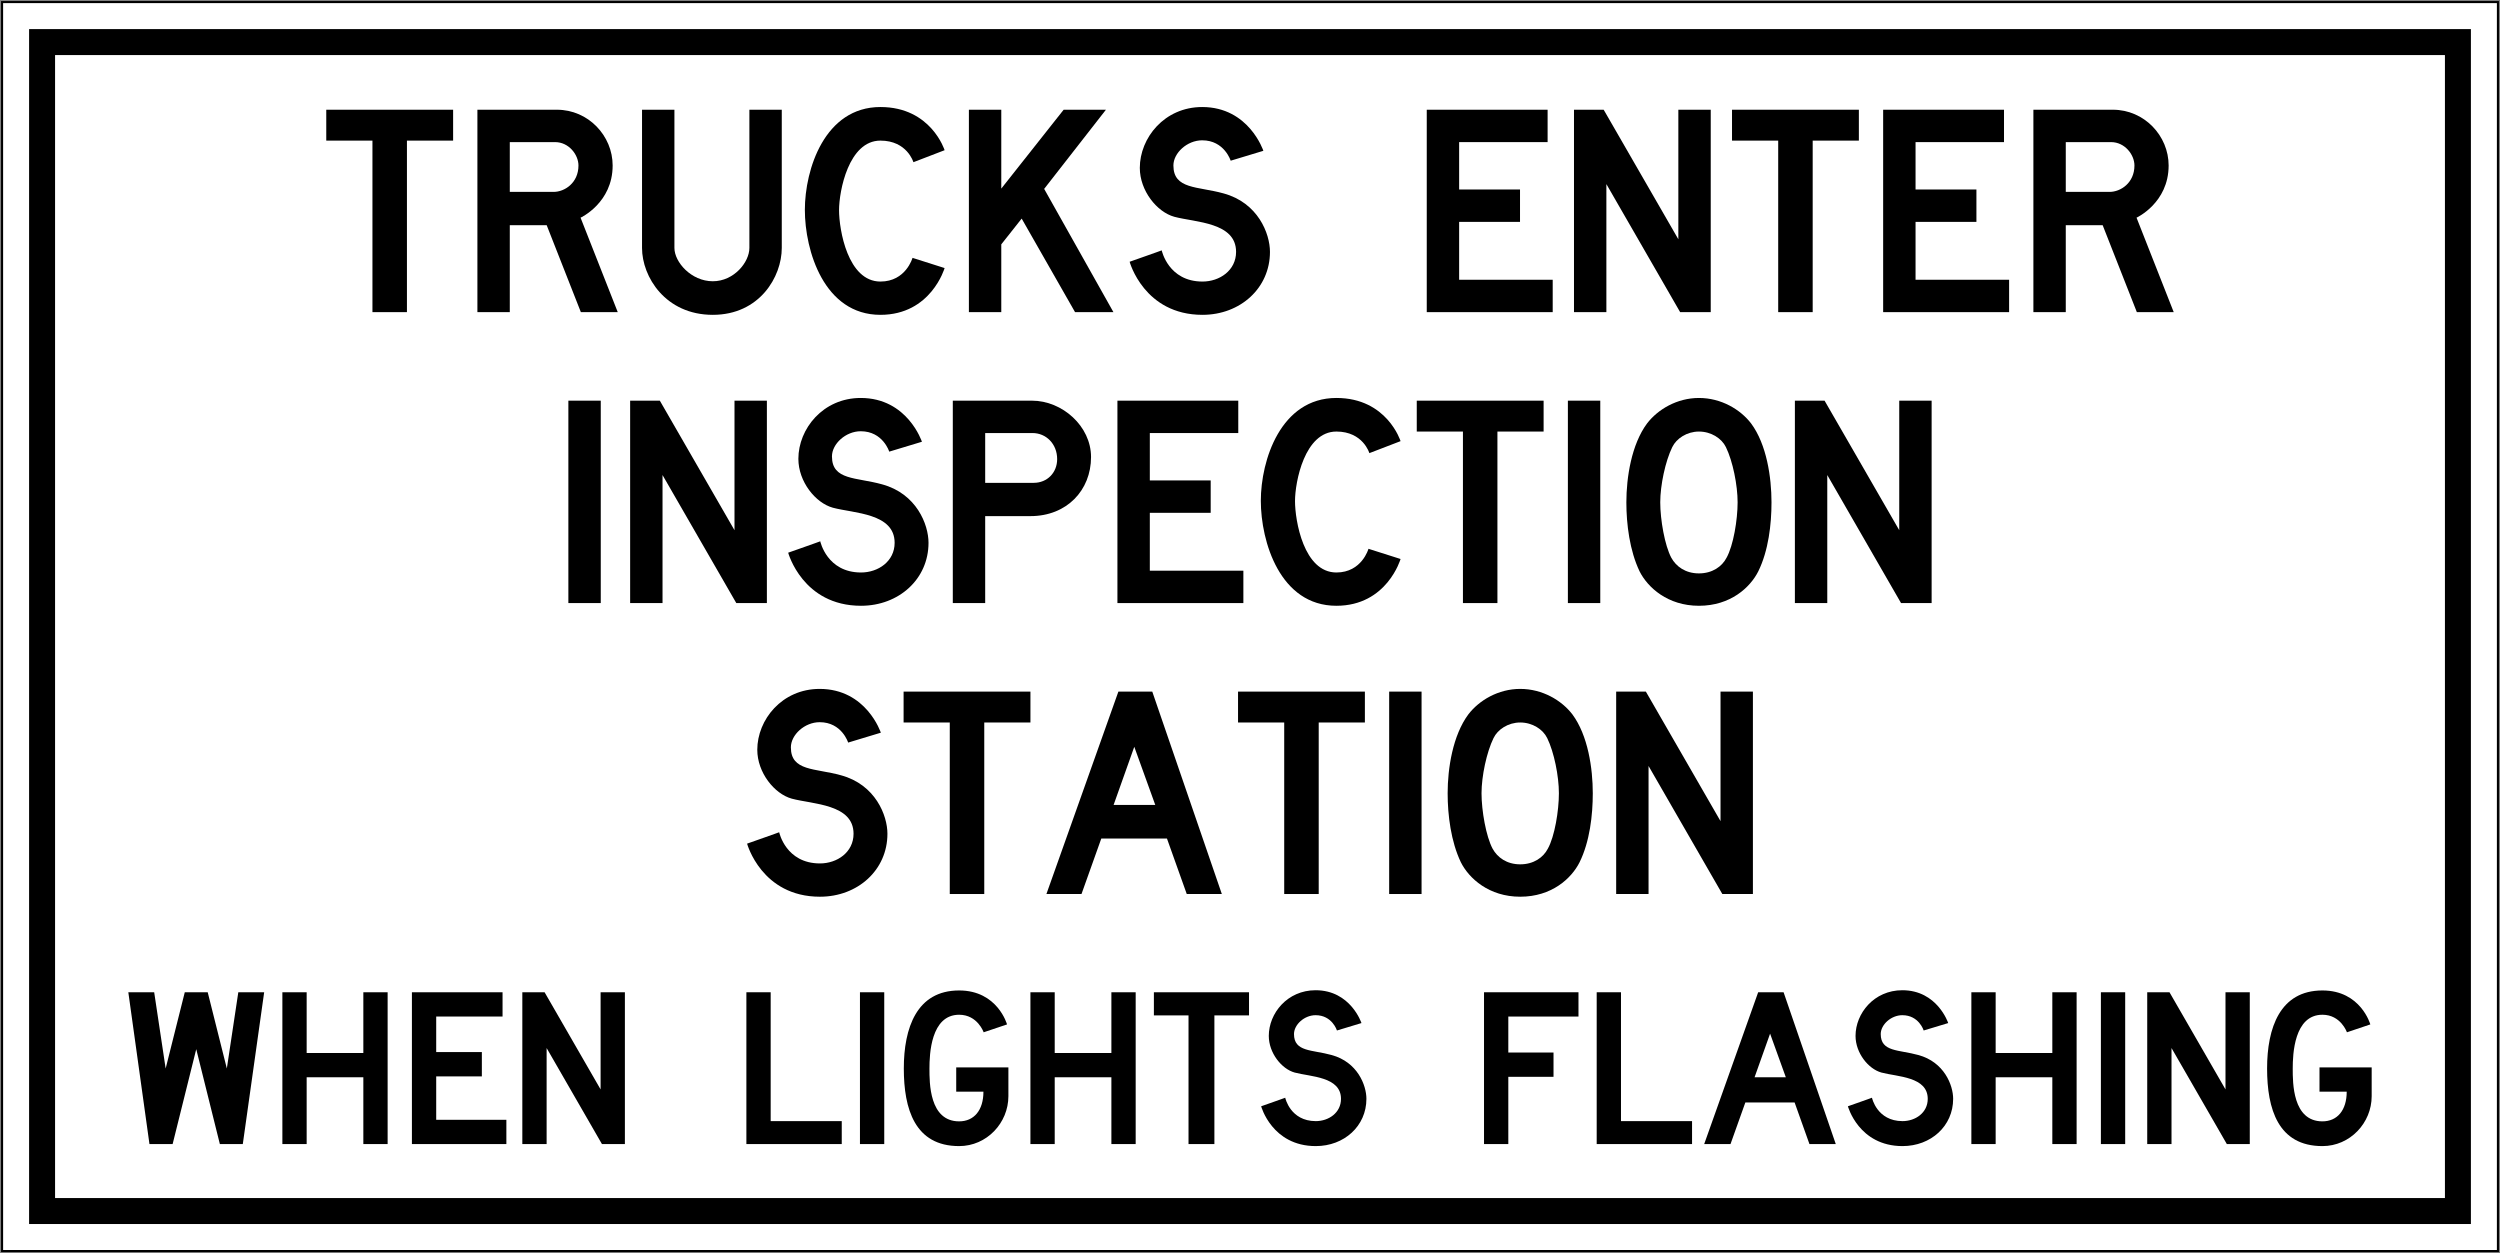
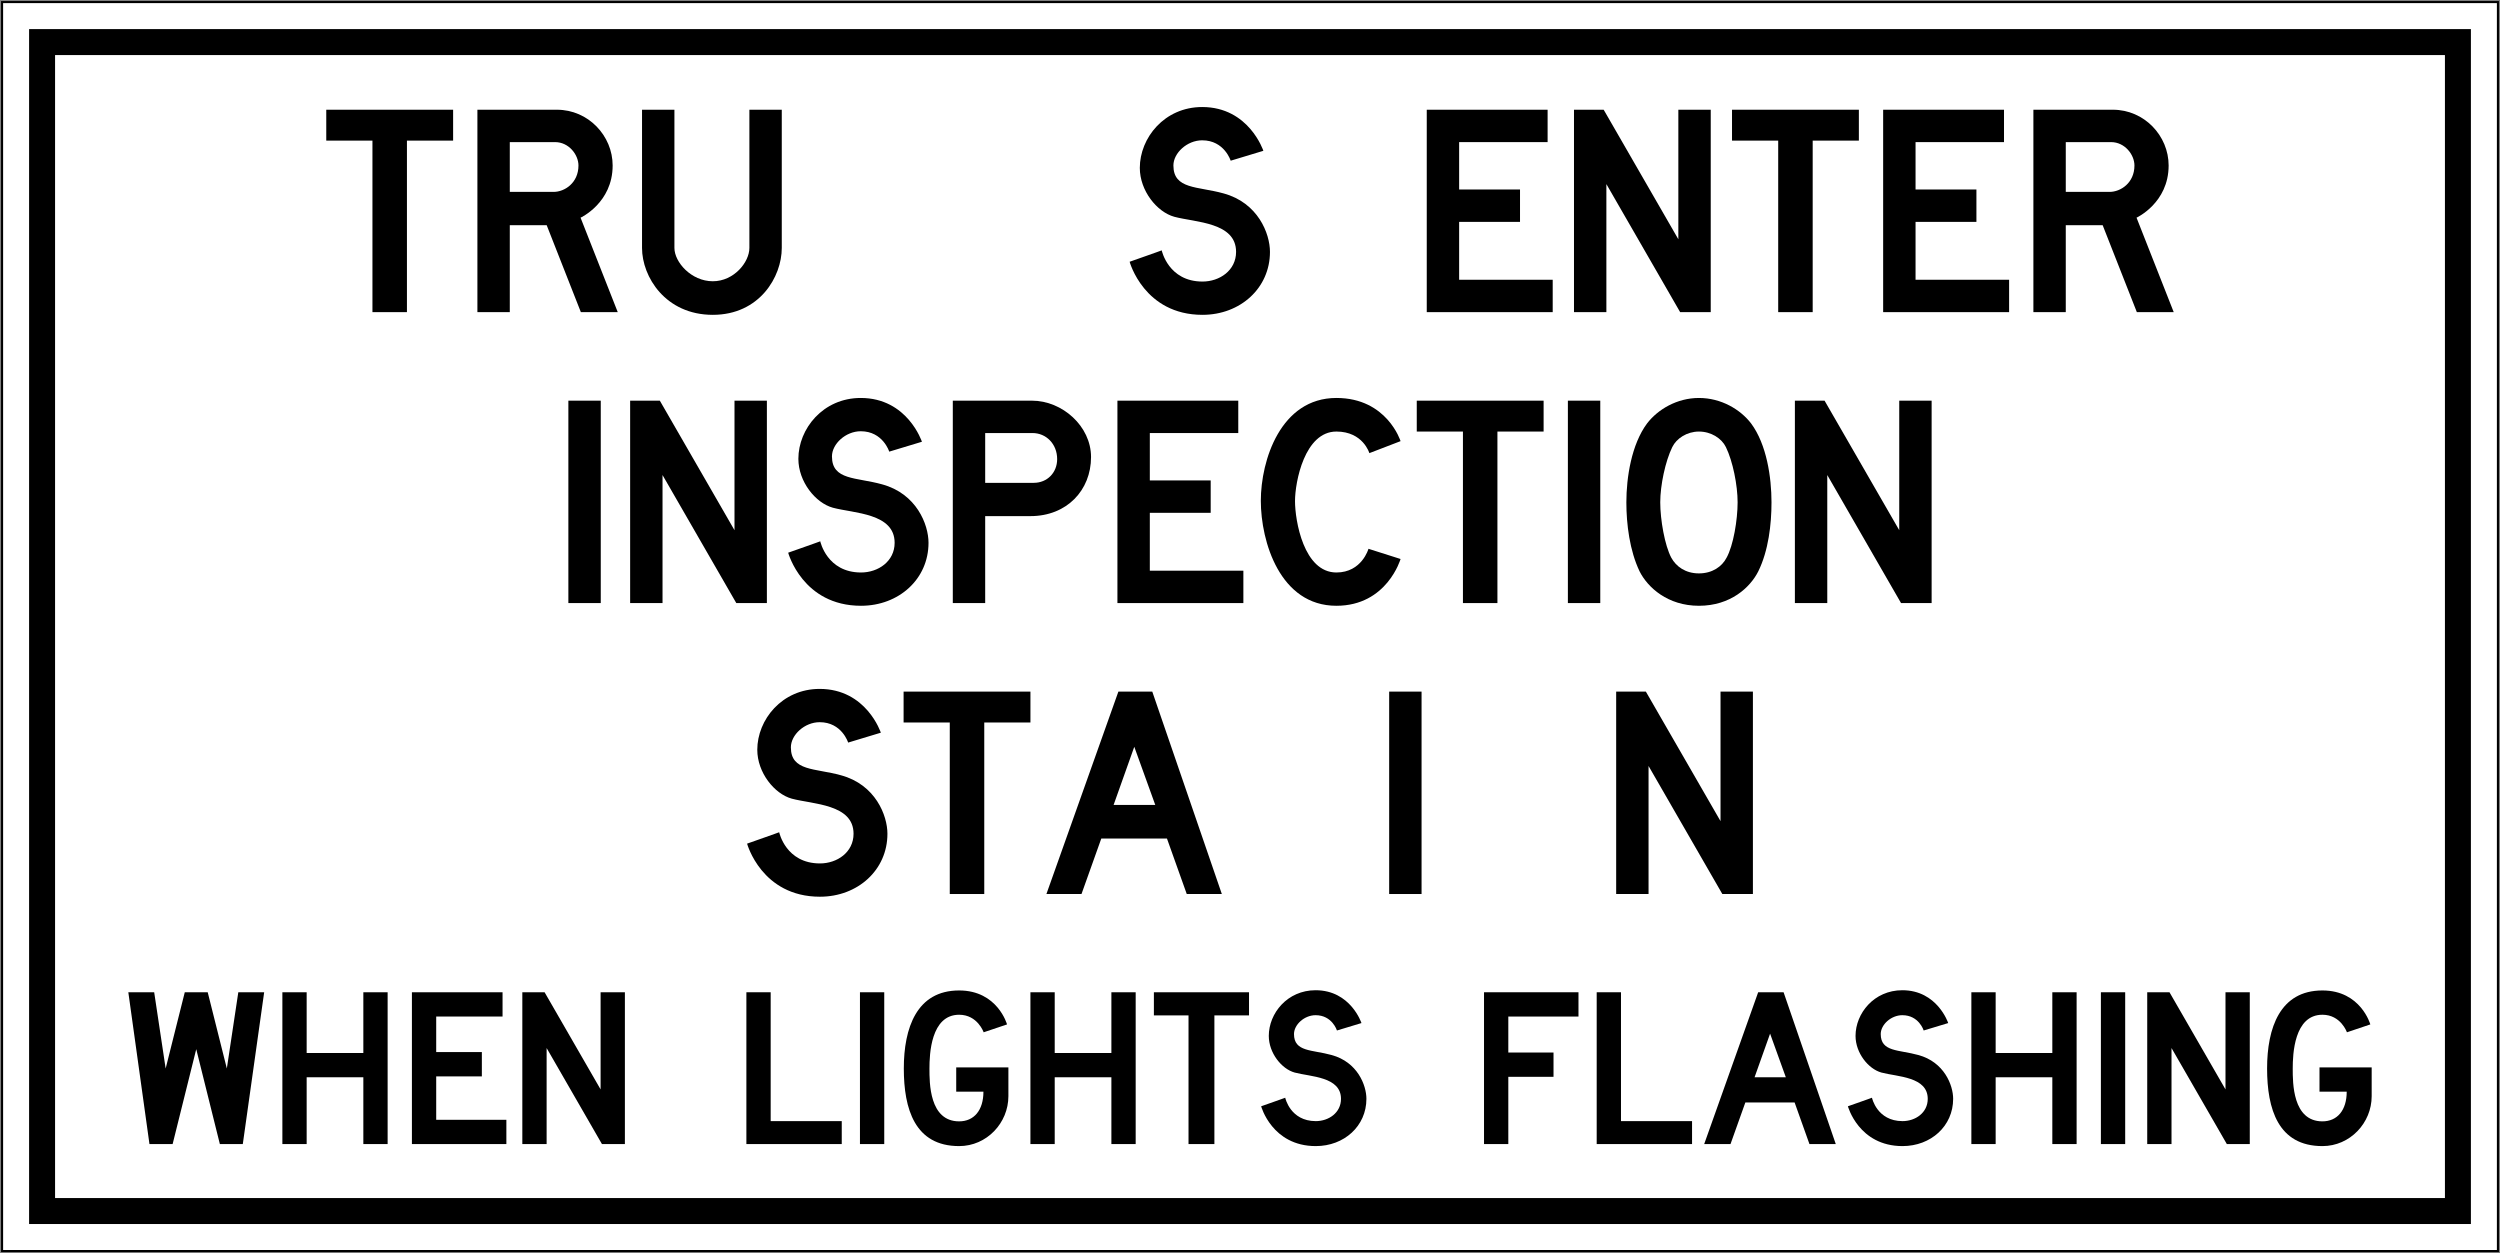
<svg xmlns="http://www.w3.org/2000/svg" xmlns:ns1="http://www.inkscape.org/namespaces/inkscape" xmlns:ns2="http://sodipodi.sourceforge.net/DTD/sodipodi-0.dtd" width="2406mm" height="1206mm" viewBox="0 0 2406 1206" version="1.1" id="svg8" ns1:version="0.92.4 (5da689c313, 2019-01-14)" ns2:docname="Ontario_Rb-37.svg">
  <rect x="0" y="0" width="2406" height="1206" fill="#808080" stroke="none" />
  <defs id="defs2" />
  <ns2:namedview id="base" pagecolor="#ffffff" bordercolor="#666666" borderopacity="1.0" ns1:pageopacity="0.0" ns1:pageshadow="2" ns1:zoom="0.071096228" ns1:cx="6918.4623" ns1:cy="-10.513275" ns1:document-units="mm" ns1:current-layer="layer1" showgrid="false" showguides="true" ns1:window-width="1920" ns1:window-height="1057" ns1:window-x="-8" ns1:window-y="-8" ns1:window-maximized="1" ns1:snap-global="false" />
  <g ns1:label="Layer 1" ns1:groupmode="layer" id="layer1" transform="translate(0,909)">
    <rect style="fill:#000000;fill-opacity:1;stroke:none;stroke-width:682.842;stroke-linecap:round;stroke-linejoin:round;stroke-miterlimit:1.414;stroke-dasharray:none;stroke-opacity:1" id="rect18" width="2404" height="1204" x="1" y="-908" />
    <rect y="-906" x="3" height="1200" width="2400" id="rect20" style="fill:#ffffff;fill-opacity:1;stroke:none;stroke-width:681.139;stroke-linecap:round;stroke-linejoin:round;stroke-miterlimit:1.414;stroke-dasharray:none;stroke-opacity:1" />
    <rect style="fill:#000000;fill-opacity:1;stroke:none;stroke-width:659.815;stroke-linecap:round;stroke-linejoin:round;stroke-miterlimit:1.414;stroke-dasharray:none;stroke-opacity:1" id="rect1284" width="2350" height="1150" x="28" y="-881" />
    <rect y="-856" x="53" height="1100" width="2300" id="rect1286" style="fill:#ffffff;fill-opacity:1;stroke:none;stroke-width:638.41;stroke-linecap:round;stroke-linejoin:round;stroke-miterlimit:1.414;stroke-dasharray:none;stroke-opacity:1" />
    <path d="M 391.634,-773.675 V -608.6 H 358.444 V -773.675 H 314 v -29.726 h 122.078 v 29.726 z" style="fill:#000000;fill-opacity:1;fill-rule:nonzero;stroke:none;stroke-width:4.581" id="path987" ns1:connector-curvature="0" />
    <path d="m 534.2,-772.234 h -43.579 v 47.912 h 42.136 c 10.678,0 23.954,-8.663 23.954,-25.402 0,-10.39 -9.235,-22.511 -22.511,-22.511 m 24.815,163.636 -32.896,-83.694 h -35.498 v 83.694 h -31.169 v -194.805 h 76.479 c 30.303,0 53.68,25.113 53.68,53.68 0,36.075 -30.88,50.217 -30.88,50.217 l 35.786,90.909 z" style="fill:#000000;fill-opacity:1;fill-rule:nonzero;stroke:none;stroke-width:4.581" id="path999" ns1:connector-curvature="0" />
    <path d="m 686,-606 c -45.599,0 -68.11,-36.652 -68.11,-64.358 v -133.045 h 31.169 v 133.045 c 0,13.564 16.162,32.035 36.941,32.035 20.491,0 35.209,-18.471 35.209,-32.035 v -133.045 h 31.169 v 133.045 c 0,27.706 -21.356,64.358 -66.378,64.358" style="fill:#000000;fill-opacity:1;fill-rule:nonzero;stroke:none;stroke-width:4.581" id="path1003" ns1:connector-curvature="0" />
-     <path d="m 847.327,-606 c -54.257,0 -72.727,-61.756 -72.727,-101.01 0,-38.961 19.048,-98.99 72.727,-98.99 48.773,0 61.761,41.558 61.761,41.558 l -30.01,11.544 c 0,0 -6.065,-20.779 -31.751,-20.779 -30.591,0 -39.822,48.485 -39.822,66.96 0,18.754 8.369,68.682 39.822,68.682 24.531,0 30.88,-22.799 30.88,-22.799 l 30.88,9.817 c 0,0 -12.987,45.017 -61.761,45.017" style="fill:#000000;fill-opacity:1;fill-rule:nonzero;stroke:none;stroke-width:4.581" id="path1007" ns1:connector-curvature="0" />
-     <path d="m 1034.627,-608.599 -51.375,-90.039 -19.62,24.815 v 65.224 h -31.169 v -194.801 h 31.169 v 75.902 l 60.024,-75.902 h 40.693 l -59.447,76.186 66.662,118.615 z" style="fill:#000000;fill-opacity:1;fill-rule:nonzero;stroke:none;stroke-width:4.581" id="path1011" ns1:connector-curvature="0" />
    <path d="m 1157.275,-606 c -56.272,0 -70.125,-51.082 -70.125,-51.082 0,0 31.164,-10.967 30.88,-10.967 0,0 6.345,30.014 39.245,30.014 16.45,0 32.328,-10.674 32.328,-28.567 0,-28.576 -38.961,-28.287 -59.452,-33.771 -16.739,-4.613 -33.194,-25.104 -33.194,-47.042 0,-28.86 23.665,-58.586 60.029,-58.586 45.026,0 58.874,42.14 58.874,42.14 l -31.453,9.519 c 0,0 -6.065,-19.625 -27.422,-19.625 -14.43,0 -27.701,12.121 -27.701,24.242 0,23.093 23.372,19.913 48.192,26.84 33.189,8.947 44.738,38.672 44.738,56.282 0,34.921 -28.576,60.602 -64.94,60.602" style="fill:#000000;fill-opacity:1;fill-rule:nonzero;stroke:none;stroke-width:4.581" id="path1015" ns1:connector-curvature="0" />
    <path d="m 1373.108,-608.599 v -194.801 h 116.306 v 31.164 h -85.137 v 45.603 h 58.586 v 31.164 h -58.586 v 55.7 h 90.039 v 31.169 z" style="fill:#000000;fill-opacity:1;fill-rule:nonzero;stroke:none;stroke-width:4.581" id="path1019" ns1:connector-curvature="0" />
    <path d="m 1616.972,-608.599 -70.996,-123.228 v 123.228 h -31.169 v -194.801 h 28.571 l 71.862,124.671 v -124.671 h 31.173 v 194.801 z" style="fill:#000000;fill-opacity:1;fill-rule:nonzero;stroke:none;stroke-width:4.581" id="path1023" ns1:connector-curvature="0" />
    <path d="m 1744.527,-773.675 v 165.075 h -33.184 v -165.075 h -44.449 v -29.726 h 122.078 v 29.726 z" style="fill:#000000;fill-opacity:1;fill-rule:nonzero;stroke:none;stroke-width:4.581" id="path1027" ns1:connector-curvature="0" />
    <path d="m 1812.347,-608.599 v -194.801 h 116.306 v 31.164 h -85.132 v 45.603 h 58.586 v 31.164 h -58.586 v 55.7 h 90.039 v 31.169 z" style="fill:#000000;fill-opacity:1;fill-rule:nonzero;stroke:none;stroke-width:4.581" id="path1031" ns1:connector-curvature="0" />
    <path d="m 2031.683,-772.234 h -43.579 v 47.912 h 42.14 c 10.674,0 23.949,-8.663 23.949,-25.402 0,-10.39 -9.235,-22.511 -22.511,-22.511 m 24.82,163.636 -32.905,-83.694 h -35.493 v 83.694 h -31.164 v -194.805 h 76.475 c 30.303,0 53.684,25.113 53.684,53.68 0,36.075 -30.889,50.217 -30.889,50.217 l 35.791,90.909 z" style="fill:#000000;fill-opacity:1;fill-rule:nonzero;stroke:none;stroke-width:4.581" id="path1035" ns1:connector-curvature="0" />
    <path d="m 547,-523.402 h 31.169 v 194.8 H 547 Z" style="fill:#000000;fill-opacity:1;fill-rule:nonzero;stroke:none;stroke-width:4.581" id="path1037" ns1:connector-curvature="0" />
    <path d="m 708.611,-328.599 -70.995,-123.227 v 123.227 h -31.169 v -194.8 h 28.571 l 71.861,124.67 v -124.67 h 31.169 v 194.8 z" style="fill:#000000;fill-opacity:1;fill-rule:nonzero;stroke:none;stroke-width:4.581" id="path1041" ns1:connector-curvature="0" />
    <path d="m 828.668,-326 c -56.277,0 -70.129,-51.082 -70.129,-51.082 0,0 31.169,-10.967 30.88,-10.967 0,0 6.349,30.014 39.249,30.014 16.45,0 32.328,-10.674 32.328,-28.567 0,-28.576 -38.965,-28.287 -59.456,-33.771 -16.739,-4.613 -33.189,-25.104 -33.189,-47.041 0,-28.86 23.665,-58.586 60.029,-58.586 45.021,0 58.874,42.14 58.874,42.14 l -31.457,9.519 c 0,0 -6.061,-19.625 -27.417,-19.625 -14.43,0 -27.706,12.121 -27.706,24.242 0,23.093 23.377,19.913 48.196,26.84 33.184,8.947 44.733,38.672 44.733,56.281 0,34.92 -28.571,60.601 -64.935,60.601" style="fill:#000000;fill-opacity:1;fill-rule:nonzero;stroke:none;stroke-width:4.581" id="path1045" ns1:connector-curvature="0" />
    <path d="m 993.743,-492.233 h -45.599 v 47.912 h 46.753 c 12.982,0 22.511,-9.817 22.511,-22.808 0,-14.709 -10.683,-25.104 -23.665,-25.104 m -2.02,79.942 h -43.578 v 83.694 h -31.169 v -194.804 h 76.19 c 29.144,0 56.849,24.535 56.849,54.257 0,32.034 -23.372,56.854 -58.292,56.854" style="fill:#000000;fill-opacity:1;fill-rule:nonzero;stroke:none;stroke-width:4.581" id="path1049" ns1:connector-curvature="0" />
    <path d="m 1075.412,-328.599 v -194.8 h 116.305 v 31.164 h -85.132 v 45.603 h 58.581 v 31.164 h -58.581 v 55.7 h 90.038 v 31.169 z" style="fill:#000000;fill-opacity:1;fill-rule:nonzero;stroke:none;stroke-width:4.581" id="path1053" ns1:connector-curvature="0" />
    <path d="m 1286.145,-326 c -54.261,0 -72.727,-61.756 -72.727,-101.01 0,-38.961 19.047,-98.99 72.727,-98.99 48.773,0 61.756,41.558 61.756,41.558 l -30.014,11.544 c 0,0 -6.061,-20.779 -31.741,-20.779 -30.591,0 -39.827,48.485 -39.827,66.96 0,18.754 8.369,68.682 39.827,68.682 24.526,0 30.875,-22.799 30.875,-22.799 l 30.88,9.817 c 0,0 -12.982,45.017 -61.756,45.017" style="fill:#000000;fill-opacity:1;fill-rule:nonzero;stroke:none;stroke-width:4.581" id="path1057" ns1:connector-curvature="0" />
    <path d="m 1441.119,-493.674 v 165.074 h -33.189 v -165.074 h -44.444 v -29.726 h 122.077 v 29.726 z" style="fill:#000000;fill-opacity:1;fill-rule:nonzero;stroke:none;stroke-width:4.581" id="path1061" ns1:connector-curvature="0" />
    <path d="m 1508.932,-523.402 h 31.173 v 194.8 h -31.173 z" style="fill:#000000;fill-opacity:1;fill-rule:nonzero;stroke:none;stroke-width:4.581" id="path1063" ns1:connector-curvature="0" />
    <path d="m 1661.026,-478.67 c -4.045,-8.369 -14.146,-15.003 -25.978,-15.003 -11.54,0 -21.645,6.633 -25.681,15.003 -6.642,13.569 -11.548,36.657 -11.548,53.107 0,16.734 4.333,41.554 10.678,53.391 4.617,8.365 13.569,15.002 26.551,15.002 12.987,0 22.226,-6.638 26.555,-15.002 6.633,-11.837 10.674,-36.657 10.674,-53.391 0,-16.45 -4.617,-39.538 -11.251,-53.107 m 31.164,119.48 c -7.788,15.584 -26.84,33.189 -57.142,33.189 -30.014,0 -49.346,-17.604 -57.143,-33.189 -9.519,-19.913 -12.694,-45.31 -12.694,-66.373 0,-23.958 4.902,-55.7 19.913,-75.906 10.385,-13.564 28.855,-24.531 49.923,-24.531 21.356,0 39.827,10.967 50.216,24.531 15.007,20.206 19.625,51.948 19.625,75.906 0,21.063 -2.886,46.46 -12.698,66.373" style="fill:#000000;fill-opacity:1;fill-rule:nonzero;stroke:none;stroke-width:4.581" id="path1067" ns1:connector-curvature="0" />
    <path d="m 1829.563,-328.599 -70.995,-123.227 v 123.227 h -31.169 v -194.8 h 28.571 l 71.861,124.67 V -523.399 H 1859 v 194.8 z" style="fill:#000000;fill-opacity:1;fill-rule:nonzero;stroke:none;stroke-width:4.581" id="path1071" ns1:connector-curvature="0" />
    <path d="m 789.13,-46 c -56.277,0 -70.13,-51.082 -70.13,-51.082 0,0 31.169,-10.967 30.885,-10.967 0,0 6.345,30.014 39.245,30.014 16.45,0 32.328,-10.674 32.328,-28.567 0,-28.576 -38.961,-28.287 -59.456,-33.771 -16.734,-4.613 -33.189,-25.103 -33.189,-47.041 0,-28.86 23.665,-58.586 60.029,-58.586 45.021,0 58.874,42.14 58.874,42.14 l -31.457,9.519 c 0,0 -6.056,-19.625 -27.417,-19.625 -14.43,0 -27.701,12.121 -27.701,24.242 0,23.092 23.372,19.913 48.191,26.84 33.189,8.947 44.733,38.672 44.733,56.281 0,34.921 -28.571,60.601 -64.935,60.601" style="fill:#000000;fill-opacity:1;fill-rule:nonzero;stroke:none;stroke-width:4.581" id="path1075" ns1:connector-curvature="0" />
    <path d="M 947.253,-213.674 V -48.6 H 914.059 V -213.674 H 869.62 V -243.4 h 122.073 v 29.726 z" style="fill:#000000;fill-opacity:1;fill-rule:nonzero;stroke:none;stroke-width:4.581" id="path1079" ns1:connector-curvature="0" />
    <path d="m 1091.629,-190.299 -19.909,55.988 h 40.115 z m 50.505,141.702 -19.047,-53.391 h -63.199 l -19.047,53.391 h -33.766 l 69.264,-194.804 h 32.612 l 66.95,194.804 z" style="fill:#000000;fill-opacity:1;fill-rule:nonzero;stroke:none;stroke-width:4.581" id="path1083" ns1:connector-curvature="0" />
-     <path d="m 1269.123,-213.674 v 165.074 h -33.194 V -213.674 h -44.44 V -243.4 h 122.073 v 29.726 z" style="fill:#000000;fill-opacity:1;fill-rule:nonzero;stroke:none;stroke-width:4.581" id="path1087" ns1:connector-curvature="0" />
    <path d="m 1336.939,-243.402 h 31.169 v 194.8 h -31.169 z" style="fill:#000000;fill-opacity:1;fill-rule:nonzero;stroke:none;stroke-width:4.581" id="path1089" ns1:connector-curvature="0" />
-     <path d="m 1489.025,-198.67 c -4.04,-8.369 -14.137,-15.003 -25.974,-15.003 -11.539,0 -21.645,6.633 -25.681,15.003 -6.642,13.569 -11.549,36.657 -11.549,53.107 0,16.734 4.329,41.554 10.683,53.391 4.617,8.365 13.559,15.002 26.547,15.002 12.992,0 22.227,-6.638 26.551,-15.002 6.633,-11.837 10.678,-36.657 10.678,-53.391 0,-16.45 -4.618,-39.538 -11.255,-53.107 m 31.173,119.48 c -7.792,15.584 -26.844,33.189 -57.147,33.189 -30.014,0 -49.35,-17.604 -57.143,-33.189 -9.524,-19.913 -12.698,-45.31 -12.698,-66.373 0,-23.958 4.911,-55.7 19.918,-75.906 10.385,-13.564 28.855,-24.531 49.923,-24.531 21.356,0 39.827,10.967 50.221,24.531 15.002,20.206 19.62,51.948 19.62,75.906 0,21.063 -2.89,46.46 -12.694,66.373" style="fill:#000000;fill-opacity:1;fill-rule:nonzero;stroke:none;stroke-width:4.581" id="path1093" ns1:connector-curvature="0" />
    <path d="M 1657.563,-48.599 1586.567,-171.826 v 123.227 h -31.164 V -243.399 h 28.571 l 71.856,124.67 V -243.399 h 31.169 v 194.8 z" style="fill:#000000;fill-opacity:1;fill-rule:nonzero;stroke:none;stroke-width:4.581" id="path1097" ns1:connector-curvature="0" />
    <path d="m 233.671,192.05 h -22.079 l -22.725,-91.344 -22.73,91.344 H 143.843 L 123.5,45.948 h 24.887 l 11.039,73.374 18.401,-73.374 h 22.074 l 18.401,73.374 11.04,-73.374 h 24.892 z" style="fill:#000000;fill-opacity:1;fill-rule:nonzero;stroke:none;stroke-width:4.581" id="path1101" ns1:connector-curvature="0" />
    <path d="m 349.678,192.05 v -64.281 h -54.547 v 64.281 H 271.756 V 45.948 h 23.375 V 104.388 h 54.547 V 45.948 H 373.053 V 192.05 Z" style="fill:#000000;fill-opacity:1;fill-rule:nonzero;stroke:none;stroke-width:4.581" id="path1105" ns1:connector-curvature="0" />
    <path d="M 396.422,192.05 V 45.948 h 87.231 v 23.38 h -63.851 V 103.523 h 43.934 v 23.375 h -43.934 v 41.772 h 67.529 v 23.38 z" style="fill:#000000;fill-opacity:1;fill-rule:nonzero;stroke:none;stroke-width:4.581" id="path1109" ns1:connector-curvature="0" />
    <path d="M 579.315,192.05 526.069,99.629 v 92.421 H 502.689 V 45.948 h 21.429 L 578.014,139.454 V 45.948 h 23.38 V 192.05 Z" style="fill:#000000;fill-opacity:1;fill-rule:nonzero;stroke:none;stroke-width:4.581" id="path1113" ns1:connector-curvature="0" />
    <path d="M 718.324,192.05 V 45.948 h 23.375 V 169.971 h 68.399 v 22.079 z" style="fill:#000000;fill-opacity:1;fill-rule:nonzero;stroke:none;stroke-width:4.581" id="path1117" ns1:connector-curvature="0" />
    <path d="m 827.623,45.952 h 23.375 V 192.054 H 827.623 Z" style="fill:#000000;fill-opacity:1;fill-rule:nonzero;stroke:none;stroke-width:4.581" id="path1119" ns1:connector-curvature="0" />
    <path d="m 923.069,194 c -42.642,0 -53.242,-35.716 -53.242,-74.679 0,-38.963 12.331,-75.105 53.242,-75.105 37.017,0 46.1,32.683 46.1,32.683 l -22.505,7.577 c 0,0 -5.845,-16.884 -23.595,-16.884 -27.269,0 -28.57,38.098 -28.57,51.73 0,13.637 -0.215,50.873 28.57,50.873 14.287,0 23.38,-10.614 23.38,-28.579 h -26.188 v -23.375 h 50.214 v 27.709 c 0,25.757 -20.778,48.052 -47.406,48.052" style="fill:#000000;fill-opacity:1;fill-rule:nonzero;stroke:none;stroke-width:4.581" id="path1123" ns1:connector-curvature="0" />
    <path d="m 1069.599,192.05 v -64.281 h -54.542 v 64.281 H 991.676 V 45.948 H 1015.056 V 104.388 h 54.542 V 45.948 h 23.38 V 192.05 Z" style="fill:#000000;fill-opacity:1;fill-rule:nonzero;stroke:none;stroke-width:4.581" id="path1127" ns1:connector-curvature="0" />
    <path d="M 1168.728,68.236 V 192.048 h -24.896 V 68.236 h -33.329 v -22.285 h 91.555 v 22.285 z" style="fill:#000000;fill-opacity:1;fill-rule:nonzero;stroke:none;stroke-width:4.581" id="path1131" ns1:connector-curvature="0" />
    <path d="m 1266.336,194 c -42.211,0 -52.596,-38.318 -52.596,-38.318 0,0 23.375,-8.222 23.155,-8.222 0,0 4.759,22.51 29.44,22.51 12.336,0 24.241,-8.007 24.241,-21.429 0,-21.428 -29.225,-21.213 -44.584,-25.318 -12.56,-3.463 -24.901,-18.836 -24.901,-35.285 0,-21.644 17.755,-43.938 45.028,-43.938 33.764,0 44.154,31.598 44.154,31.598 l -23.595,7.151 c 0,0 -4.544,-14.727 -20.558,-14.727 -10.824,0 -20.783,9.088 -20.783,18.19 0,17.31 17.535,14.933 36.146,20.128 24.896,6.711 33.549,28.996 33.549,42.202 0,26.197 -21.429,45.459 -48.698,45.459" style="fill:#000000;fill-opacity:1;fill-rule:nonzero;stroke:none;stroke-width:4.581" id="path1135" ns1:connector-curvature="0" />
    <path d="M 1451.6,69.328 V 103.953 h 43.503 v 23.375 H 1451.6 v 64.721 h -23.38 V 45.948 h 90.909 v 23.38 z" style="fill:#000000;fill-opacity:1;fill-rule:nonzero;stroke:none;stroke-width:4.581" id="path1139" ns1:connector-curvature="0" />
    <path d="M 1536.657,192.05 V 45.948 h 23.38 V 169.971 h 68.395 v 22.079 z" style="fill:#000000;fill-opacity:1;fill-rule:nonzero;stroke:none;stroke-width:4.581" id="path1143" ns1:connector-curvature="0" />
    <path d="m 1703.535,85.771 -14.942,41.996 h 30.091 z m 37.878,106.277 -14.287,-40.045 h -47.401 l -14.287,40.045 h -25.327 l 51.95,-146.097 h 24.461 l 50.218,146.097 z" style="fill:#000000;fill-opacity:1;fill-rule:nonzero;stroke:none;stroke-width:4.581" id="path1147" ns1:connector-curvature="0" />
    <path d="m 1831.012,194 c -42.207,0 -52.591,-38.318 -52.591,-38.318 0,0 23.375,-8.222 23.155,-8.222 0,0 4.759,22.51 29.436,22.51 12.34,0 24.246,-8.007 24.246,-21.429 0,-21.428 -29.225,-21.213 -44.589,-25.318 -12.556,-3.463 -24.896,-18.836 -24.896,-35.285 0,-21.644 17.75,-43.938 45.024,-43.938 33.764,0 44.158,31.598 44.158,31.598 l -23.595,7.151 c 0,0 -4.544,-14.727 -20.563,-14.727 -10.82,0 -20.778,9.088 -20.778,18.19 0,17.31 17.53,14.933 36.146,20.128 24.892,6.711 33.549,28.996 33.549,42.202 0,26.197 -21.428,45.459 -48.702,45.459" style="fill:#000000;fill-opacity:1;fill-rule:nonzero;stroke:none;stroke-width:4.581" id="path1151" ns1:connector-curvature="0" />
    <path d="m 1975.157,192.05 v -64.281 h -54.538 v 64.281 h -23.38 V 45.948 h 23.38 V 104.388 h 54.538 V 45.948 h 23.38 V 192.05 Z" style="fill:#000000;fill-opacity:1;fill-rule:nonzero;stroke:none;stroke-width:4.581" id="path1155" ns1:connector-curvature="0" />
    <path d="m 2021.902,45.952 h 23.38 V 192.054 h -23.38 z" style="fill:#000000;fill-opacity:1;fill-rule:nonzero;stroke:none;stroke-width:4.581" id="path1157" ns1:connector-curvature="0" />
    <path d="m 2143.109,192.05 -53.246,-92.421 v 92.421 h -23.375 V 45.948 h 21.428 l 53.897,93.506 V 45.948 h 23.375 V 192.05 Z" style="fill:#000000;fill-opacity:1;fill-rule:nonzero;stroke:none;stroke-width:4.581" id="path1161" ns1:connector-curvature="0" />
    <path d="m 2235.094,194 c -42.642,0 -53.246,-35.716 -53.246,-74.679 0,-38.963 12.331,-75.105 53.246,-75.105 37.012,0 46.1,32.683 46.1,32.683 l -22.51,7.577 c 0,0 -5.84,-16.884 -23.591,-16.884 -27.274,0 -28.57,38.098 -28.57,51.73 0,13.637 -0.22,50.873 28.57,50.873 14.287,0 23.38,-10.614 23.38,-28.579 h -26.193 V 118.24 H 2282.5 v 27.709 c 0,25.757 -20.783,48.052 -47.406,48.052" style="fill:#000000;fill-opacity:1;fill-rule:nonzero;stroke:none;stroke-width:4.581" id="path1165" ns1:connector-curvature="0" />
  </g>
</svg>